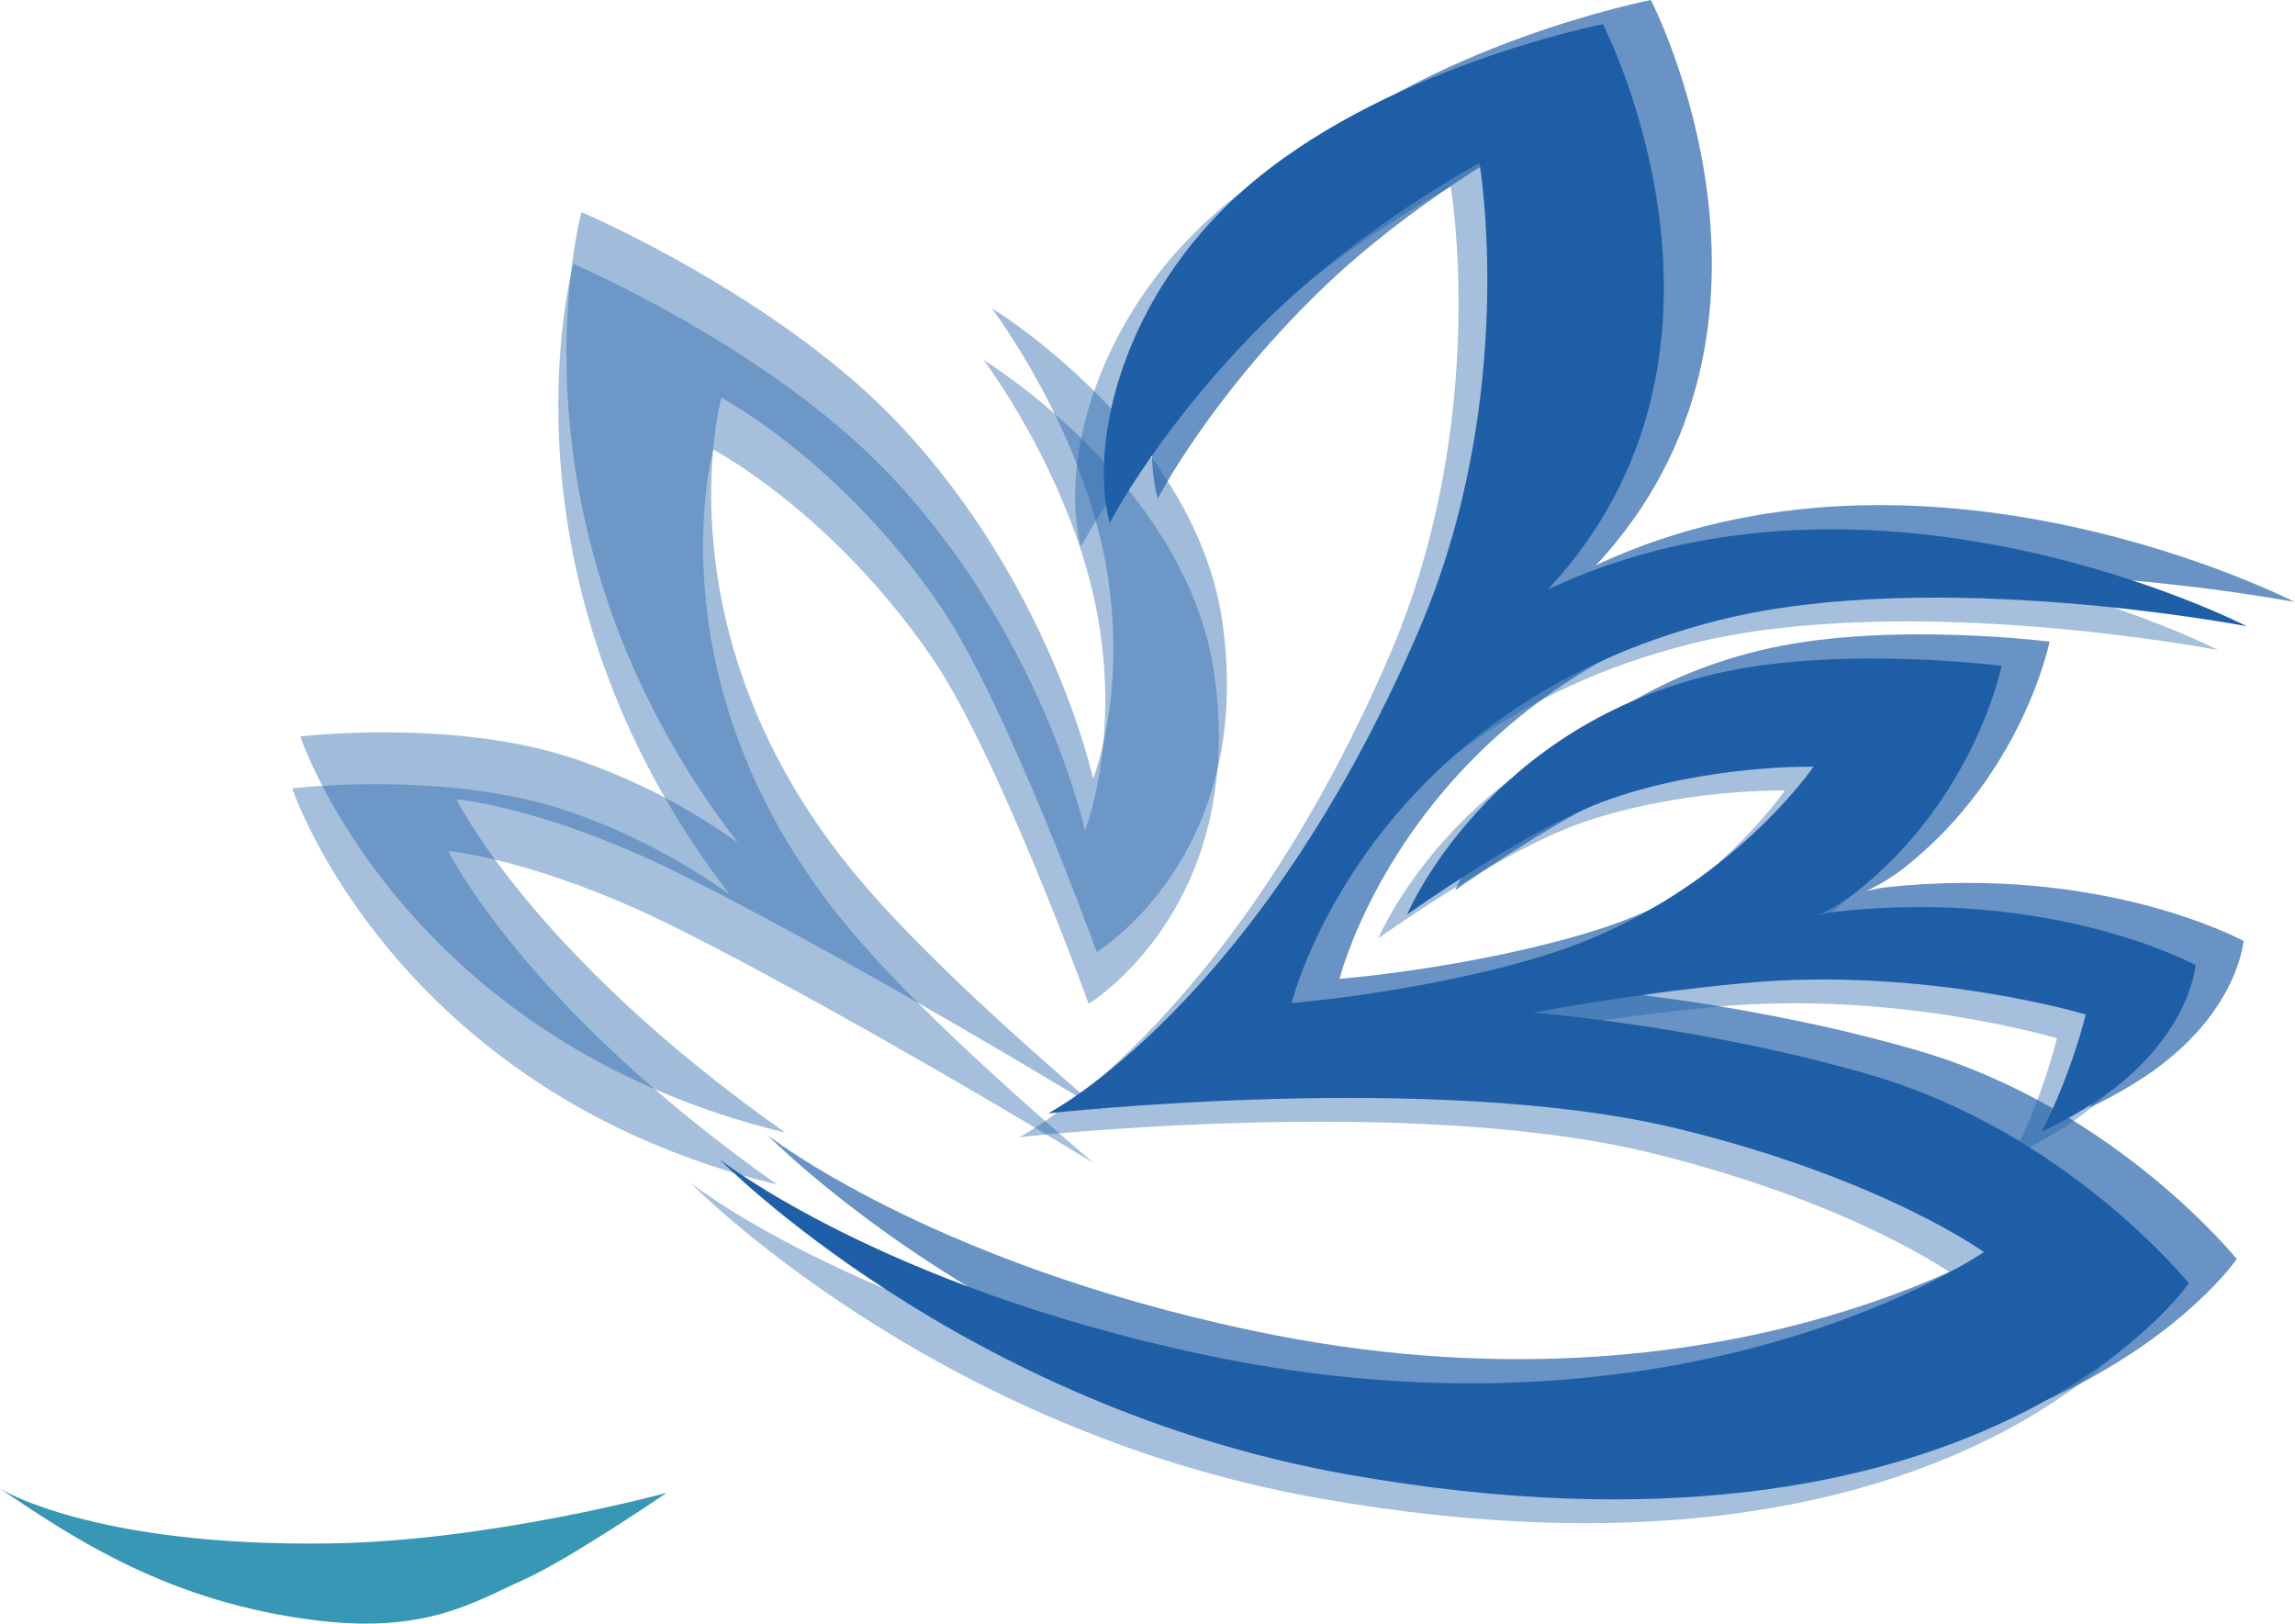
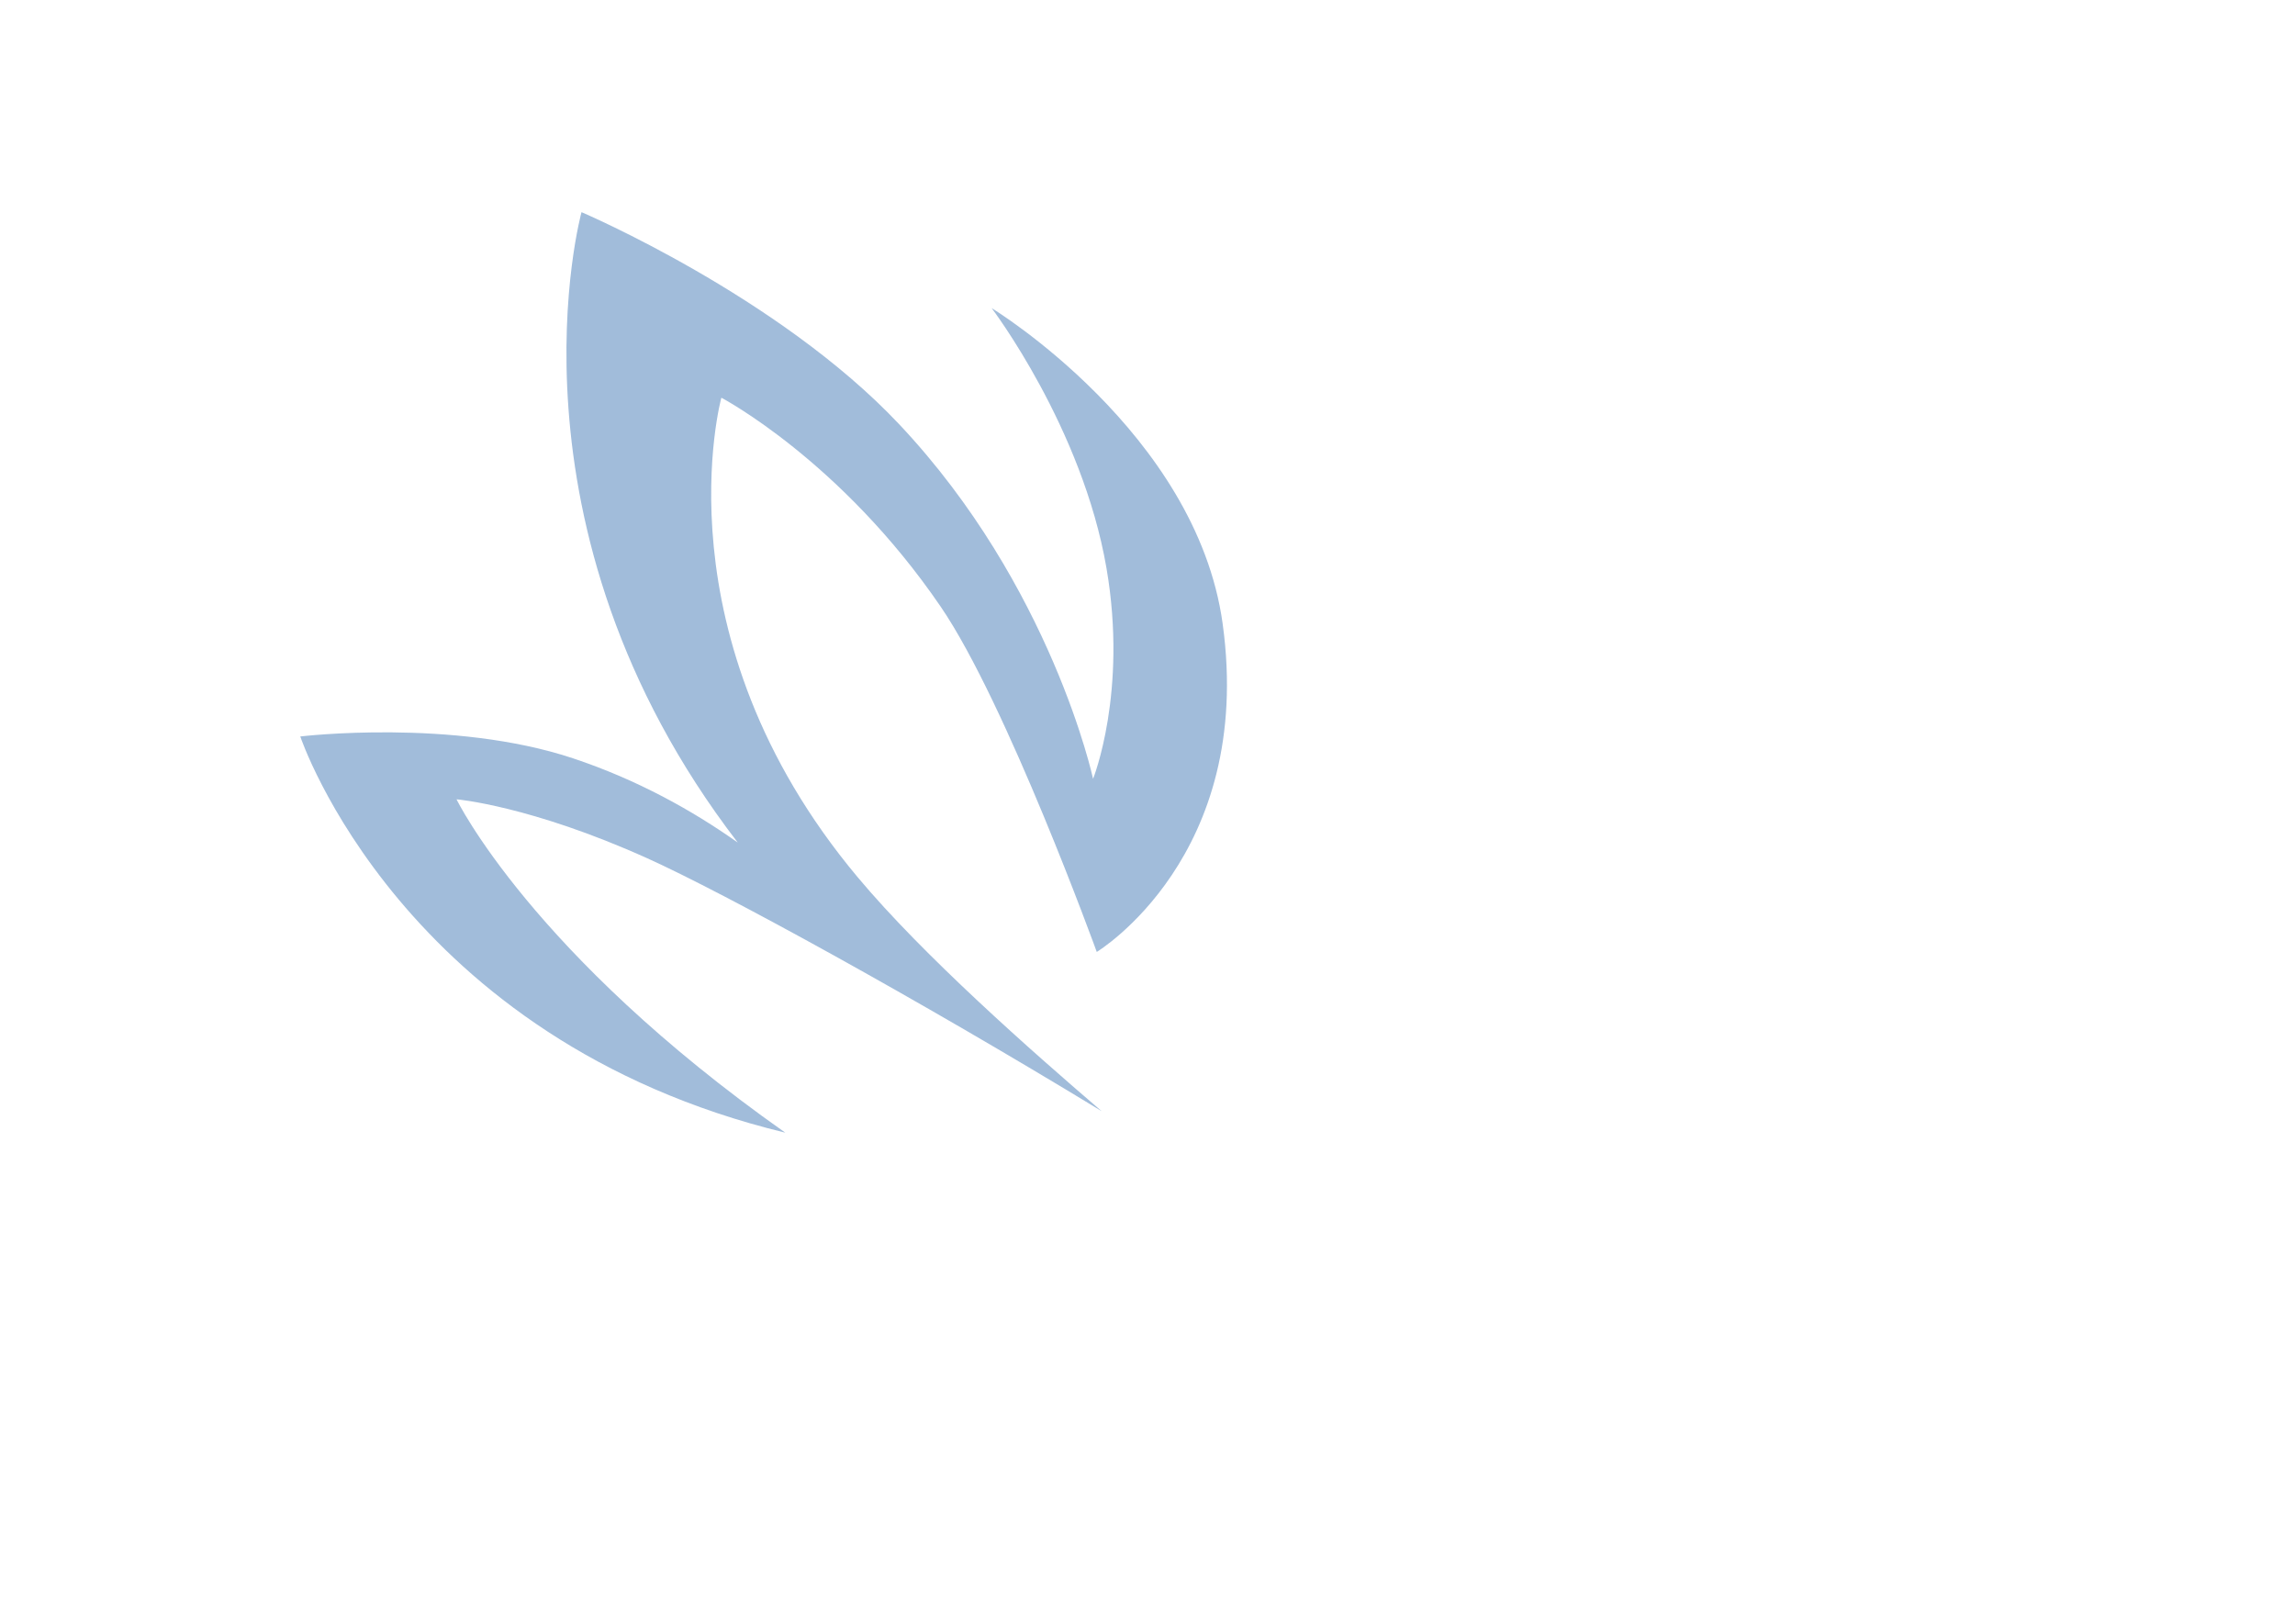
<svg xmlns="http://www.w3.org/2000/svg" width="3743" height="2648" viewBox="0 0 3743 2648" fill="none">
  <path opacity="0.42" d="M1994.03 1016.91C1950.85 705.21 1617.3 502.48 1617.3 502.48C1617.3 502.48 1765.17 696.95 1804.62 926.63C1839.45 1129.18 1782.73 1270.17 1782.73 1270.17C1782.73 1270.17 1715.03 955.61 1466.36 691.75C1269.43 482.8 948.42 346 948.42 346C948.42 346 806.78 858.27 1203.23 1374.09C1128.87 1321.48 1039.23 1271.64 934.88 1236.82C738.34 1171.32 489.75 1201.08 489.75 1201.08C489.75 1201.08 654.75 1695.61 1280.75 1847.25C866.74 1555.57 744.57 1303.57 744.57 1303.57C744.57 1303.57 864.79 1313.65 1055.75 1399.78C1181.56 1456.54 1495.6 1628.78 1796.75 1812.2C1681.41 1713.35 1505.91 1558.57 1398.82 1430.63C1069.38 1037.12 1176.5 648.63 1176.5 648.63C1176.5 648.63 1371.27 750.81 1534.28 989.49C1641.7 1146.75 1788.75 1552.49 1788.75 1552.49C1788.75 1552.49 2046.59 1396.74 1994.03 1016.98" fill="#1F5FA7" />
-   <path opacity="0.4" d="M1980.76 1101.48C1937.59 789.78 1604.03 587.05 1604.03 587.05C1604.03 587.05 1751.9 781.51 1791.36 1011.19C1826.18 1213.75 1769.47 1354.74 1769.47 1354.74C1769.47 1354.74 1701.76 1040.18 1453.09 776.32C1256.16 567.32 935.151 430.57 935.151 430.57C935.151 430.57 793.511 942.84 1189.97 1458.66C1115.6 1406.05 1025.97 1356.21 921.611 1321.38C725.071 1255.89 476.48 1285.65 476.48 1285.65C476.48 1285.65 641.48 1780.18 1267.48 1931.82C853.48 1640.14 731.291 1388.1 731.291 1388.1C731.291 1388.1 851.52 1398.18 1042.48 1484.31C1168.28 1541.07 1482.33 1713.31 1783.48 1896.73C1668.15 1797.92 1492.63 1643.08 1385.56 1515.2C1056.11 1121.69 1163.23 733.15 1163.23 733.15C1163.23 733.15 1358 835.33 1521.01 1074.01C1628.43 1231.27 1775.48 1637.01 1775.48 1637.01C1775.48 1637.01 2033.33 1481.27 1980.76 1101.51" fill="#1F5FA7" />
-   <path d="M538.14 2517.15C800.53 2513.26 1087.32 2434.61 1087.32 2434.61C1087.32 2434.61 928.72 2542.98 854.56 2576.12C775.44 2611.51 696.7 2663.68 521.92 2643.35C275.37 2614.71 118.41 2507.2 0 2427.82C0 2427.82 150.43 2522.91 538.14 2517.15" fill="#3897B4" />
-   <path d="M3050.28 1752.98C2772.62 1672.21 2500.16 1651.62 2500.16 1651.62C2500.16 1651.62 2658.11 1620.73 2844.83 1603.3C3139.71 1575.69 3401.62 1654.48 3401.62 1654.48C3401.62 1654.48 3379.91 1747.66 3329.91 1845.57C3329.91 1845.57 3387.36 1819.78 3438.8 1782.02C3572.87 1683.55 3580.75 1574.02 3580.75 1574.02C3580.75 1574.02 3351.15 1448.02 2995.84 1486.68C2985.71 1487.8 2965.77 1492.68 2965.77 1492.68C2965.77 1492.68 2998.35 1477.58 3026.6 1455.34C3221.19 1302.34 3264.45 1085.88 3264.45 1085.88C3264.45 1085.88 3007.74 1053.22 2809.98 1096.13C2425.31 1179.71 2294.83 1491.57 2294.83 1491.57C2294.83 1491.57 2492.93 1349.46 2627.09 1302.86C2788.37 1246.86 2957.79 1250.38 2957.79 1250.38C2957.79 1250.38 2809.44 1468.38 2520.19 1557.85C2324.19 1618.5 2106.51 1635.85 2106.51 1635.85C2106.51 1635.85 2224.1 1156.46 2804.73 1011.18C3155.54 923.401 3664.31 1021.31 3664.31 1021.31C3664.31 1021.31 3059.8 709.901 2524.73 961.221C2889.04 570.171 2614.2 39.471 2614.2 39.471C2614.2 39.471 2251.87 110.241 2025.09 312.471C1832.62 484.131 1775.25 718.011 1809.82 852.901C1809.82 852.901 1893.62 689.801 2073.2 515.021C2226.74 365.641 2412.9 265.741 2412.9 265.741C2412.9 265.741 2478.48 646.491 2313.18 1030.02C2050.75 1638.93 1709.49 1815.79 1709.49 1815.79C1709.49 1815.79 2345.49 1744.58 2740.35 1841.66C3073 1923.47 3235.53 2041.97 3235.53 2041.97C3235.53 2041.97 2751.64 2376.86 1961.84 2209.05C1434.65 2097.05 1173.39 1890.51 1173.39 1890.51C1173.39 1890.51 1566.39 2292.76 2198.1 2404.68C3231.55 2587.85 3569.78 2092.8 3569.78 2092.8C3569.78 2092.8 3371.12 1846.33 3050.28 1752.97" fill="#1F5FA7" />
-   <path opacity="0.67" d="M3128.55 1713.51C2850.89 1632.74 2578.43 1612.15 2578.43 1612.15C2578.43 1612.15 2736.38 1581.26 2923.1 1563.82C3217.98 1536.22 3479.89 1615 3479.89 1615C3479.89 1615 3458.21 1708.19 3408.2 1806.14C3408.2 1806.14 3465.65 1780.35 3517.09 1742.58C3651.16 1644.12 3659.04 1534.58 3659.04 1534.58C3659.04 1534.58 3429.44 1408.58 3074.13 1447.24C3064.01 1448.36 3044.06 1453.24 3044.06 1453.24C3044.06 1453.24 3076.64 1438.14 3104.89 1415.9C3299.48 1262.9 3342.75 1046.44 3342.75 1046.44C3342.75 1046.44 3086.03 1013.78 2888.27 1056.69C2503.58 1140.23 2373.1 1452.11 2373.1 1452.11C2373.1 1452.11 2571.2 1309.99 2705.36 1263.4C2866.64 1207.4 3036.06 1210.92 3036.06 1210.92C3036.06 1210.92 2887.71 1428.92 2598.46 1518.39C2402.46 1579.04 2184.78 1596.39 2184.78 1596.39C2184.78 1596.39 2302.37 1117 2883 971.72C3233.81 883.94 3742.58 981.85 3742.58 981.85C3742.58 981.85 3138.07 670.44 2603 921.75C2967.31 530.7 2692.47 0 2692.47 0C2692.47 0 2330.15 70.78 2103.36 273C1910.91 444.67 1853.52 678.57 1888.09 813.44C1888.09 813.44 1971.89 650.34 2151.47 475.56C2305.01 326.17 2491.17 226.28 2491.17 226.28C2491.17 226.28 2556.75 607.03 2391.45 990.55C2129.02 1599.47 1787.76 1776.33 1787.76 1776.33C1787.76 1776.33 2423.76 1705.12 2818.62 1802.2C3151.27 1884.01 3313.8 2002.5 3313.8 2002.5C3313.8 2002.5 2829.91 2337.4 2040.11 2169.57C1512.92 2057.57 1251.66 1851.03 1251.66 1851.03C1251.66 1851.03 1644.66 2253.29 2276.37 2365.21C3309.82 2548.38 3648.05 2053.33 3648.05 2053.33C3648.05 2053.33 3449.39 1806.86 3128.55 1713.5" fill="#1F5FA7" />
-   <path opacity="0.4" d="M3003.39 1791.77C2725.73 1711 2453.26 1690.41 2453.26 1690.41C2453.26 1690.41 2611.21 1659.57 2797.91 1642.09C3092.79 1614.49 3354.7 1693.27 3354.7 1693.27C3354.7 1693.27 3333.02 1786.45 3283.01 1884.4C3283.01 1884.4 3340.47 1858.62 3391.9 1820.85C3525.98 1722.38 3533.85 1612.85 3533.85 1612.85C3533.85 1612.85 3304.26 1486.85 2948.94 1525.51C2938.82 1526.63 2918.87 1531.51 2918.87 1531.51C2918.87 1531.51 2951.45 1516.41 2979.7 1494.17C3174.3 1341.17 3217.56 1124.71 3217.56 1124.71C3217.56 1124.71 2960.84 1092.05 2763.09 1134.96C2378.42 1218.5 2247.91 1530.38 2247.91 1530.38C2247.91 1530.38 2446.01 1388.27 2580.16 1341.67C2741.44 1285.67 2910.86 1289.2 2910.86 1289.2C2910.86 1289.2 2762.51 1507.2 2473.26 1596.66C2277.26 1657.32 2059.59 1674.66 2059.59 1674.66C2059.59 1674.66 2177.17 1195.27 2757.8 1049.99C3108.61 962.21 3617.38 1060.12 3617.38 1060.12C3617.38 1060.12 3012.91 748.67 2477.83 999.99C2842.15 608.94 2567.3 78.24 2567.3 78.24C2567.3 78.24 2204.98 149.01 1978.2 351.24C1785.72 522.9 1728.36 756.78 1762.92 891.67C1762.92 891.67 1846.72 728.57 2026.3 553.79C2179.84 404.41 2366 304.51 2366 304.51C2366 304.51 2431.59 685.27 2266.28 1068.79C2003.85 1677.73 1662.6 1854.57 1662.6 1854.57C1662.6 1854.57 2298.6 1783.36 2693.45 1880.44C3026.1 1962.25 3188.64 2080.75 3188.64 2080.75C3188.64 2080.75 2704.75 2415.66 1914.91 2247.85C1387.71 2135.85 1126.45 1929.31 1126.45 1929.31C1126.45 1929.31 1519.45 2331.56 2151.16 2443.48C3184.65 2626.65 3522.91 2131.57 3522.91 2131.57C3522.91 2131.57 3324.25 1885.1 3003.42 1791.74" fill="#1F5FA7" />
</svg>